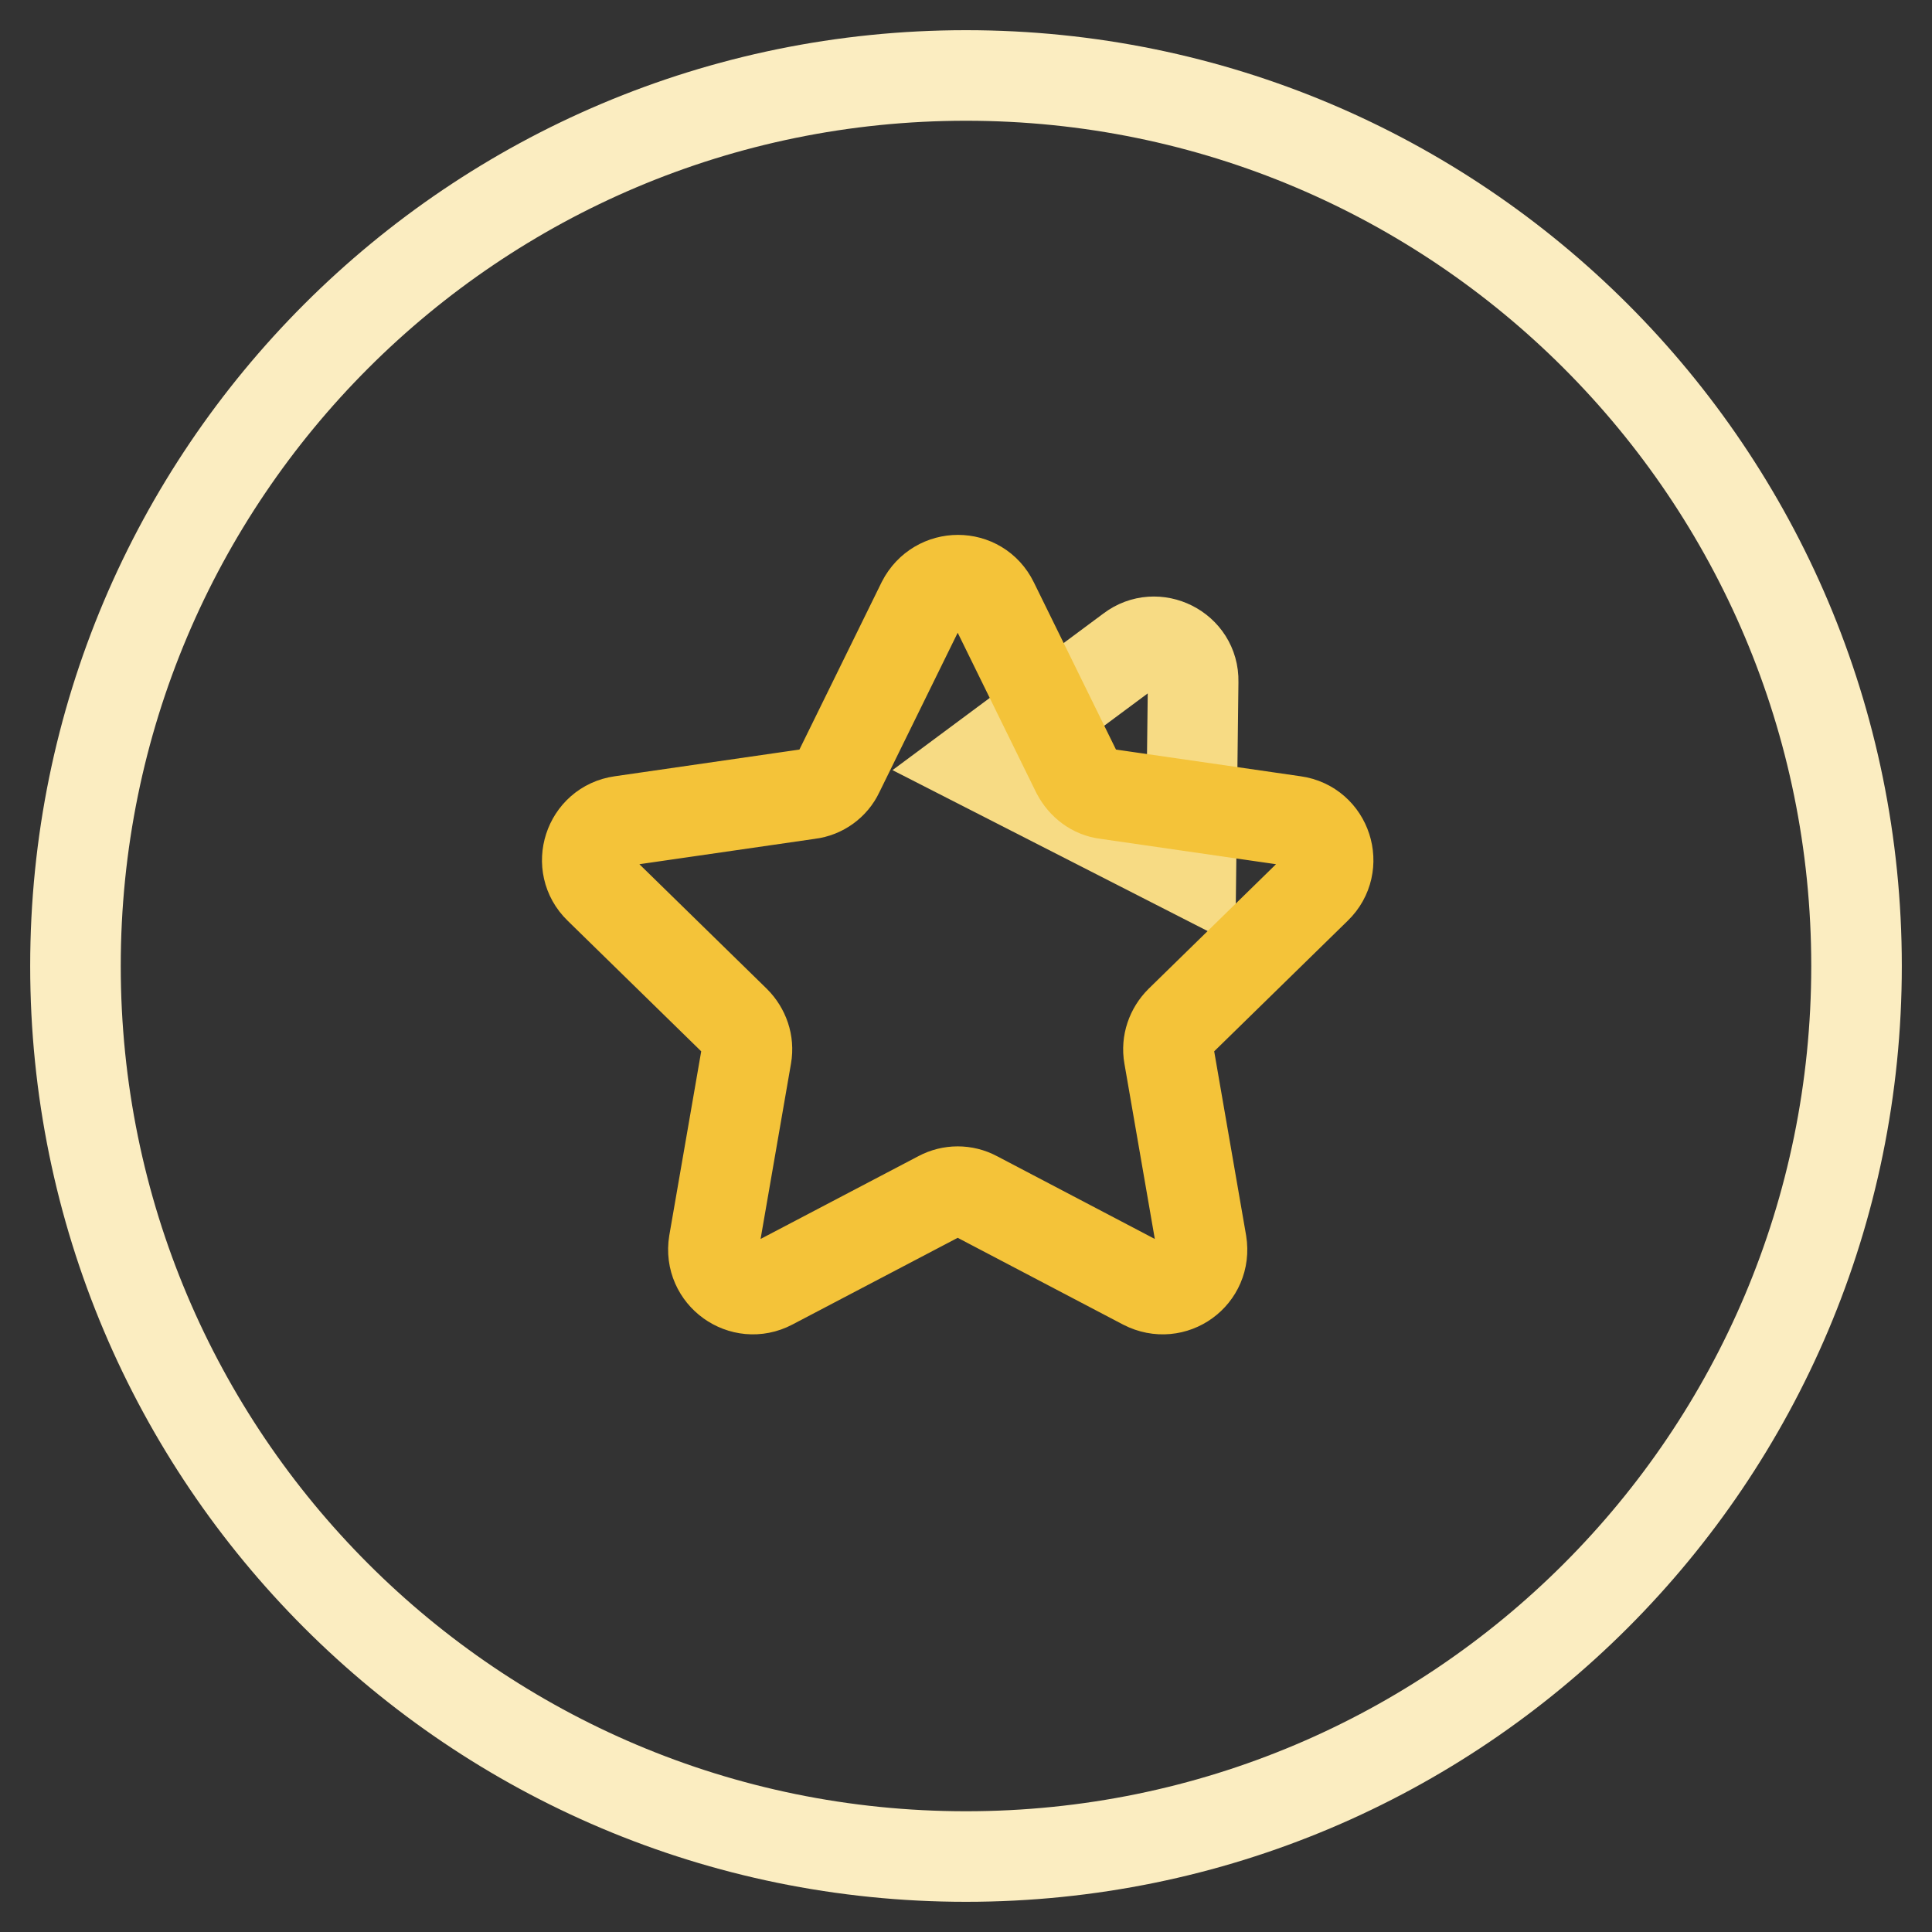
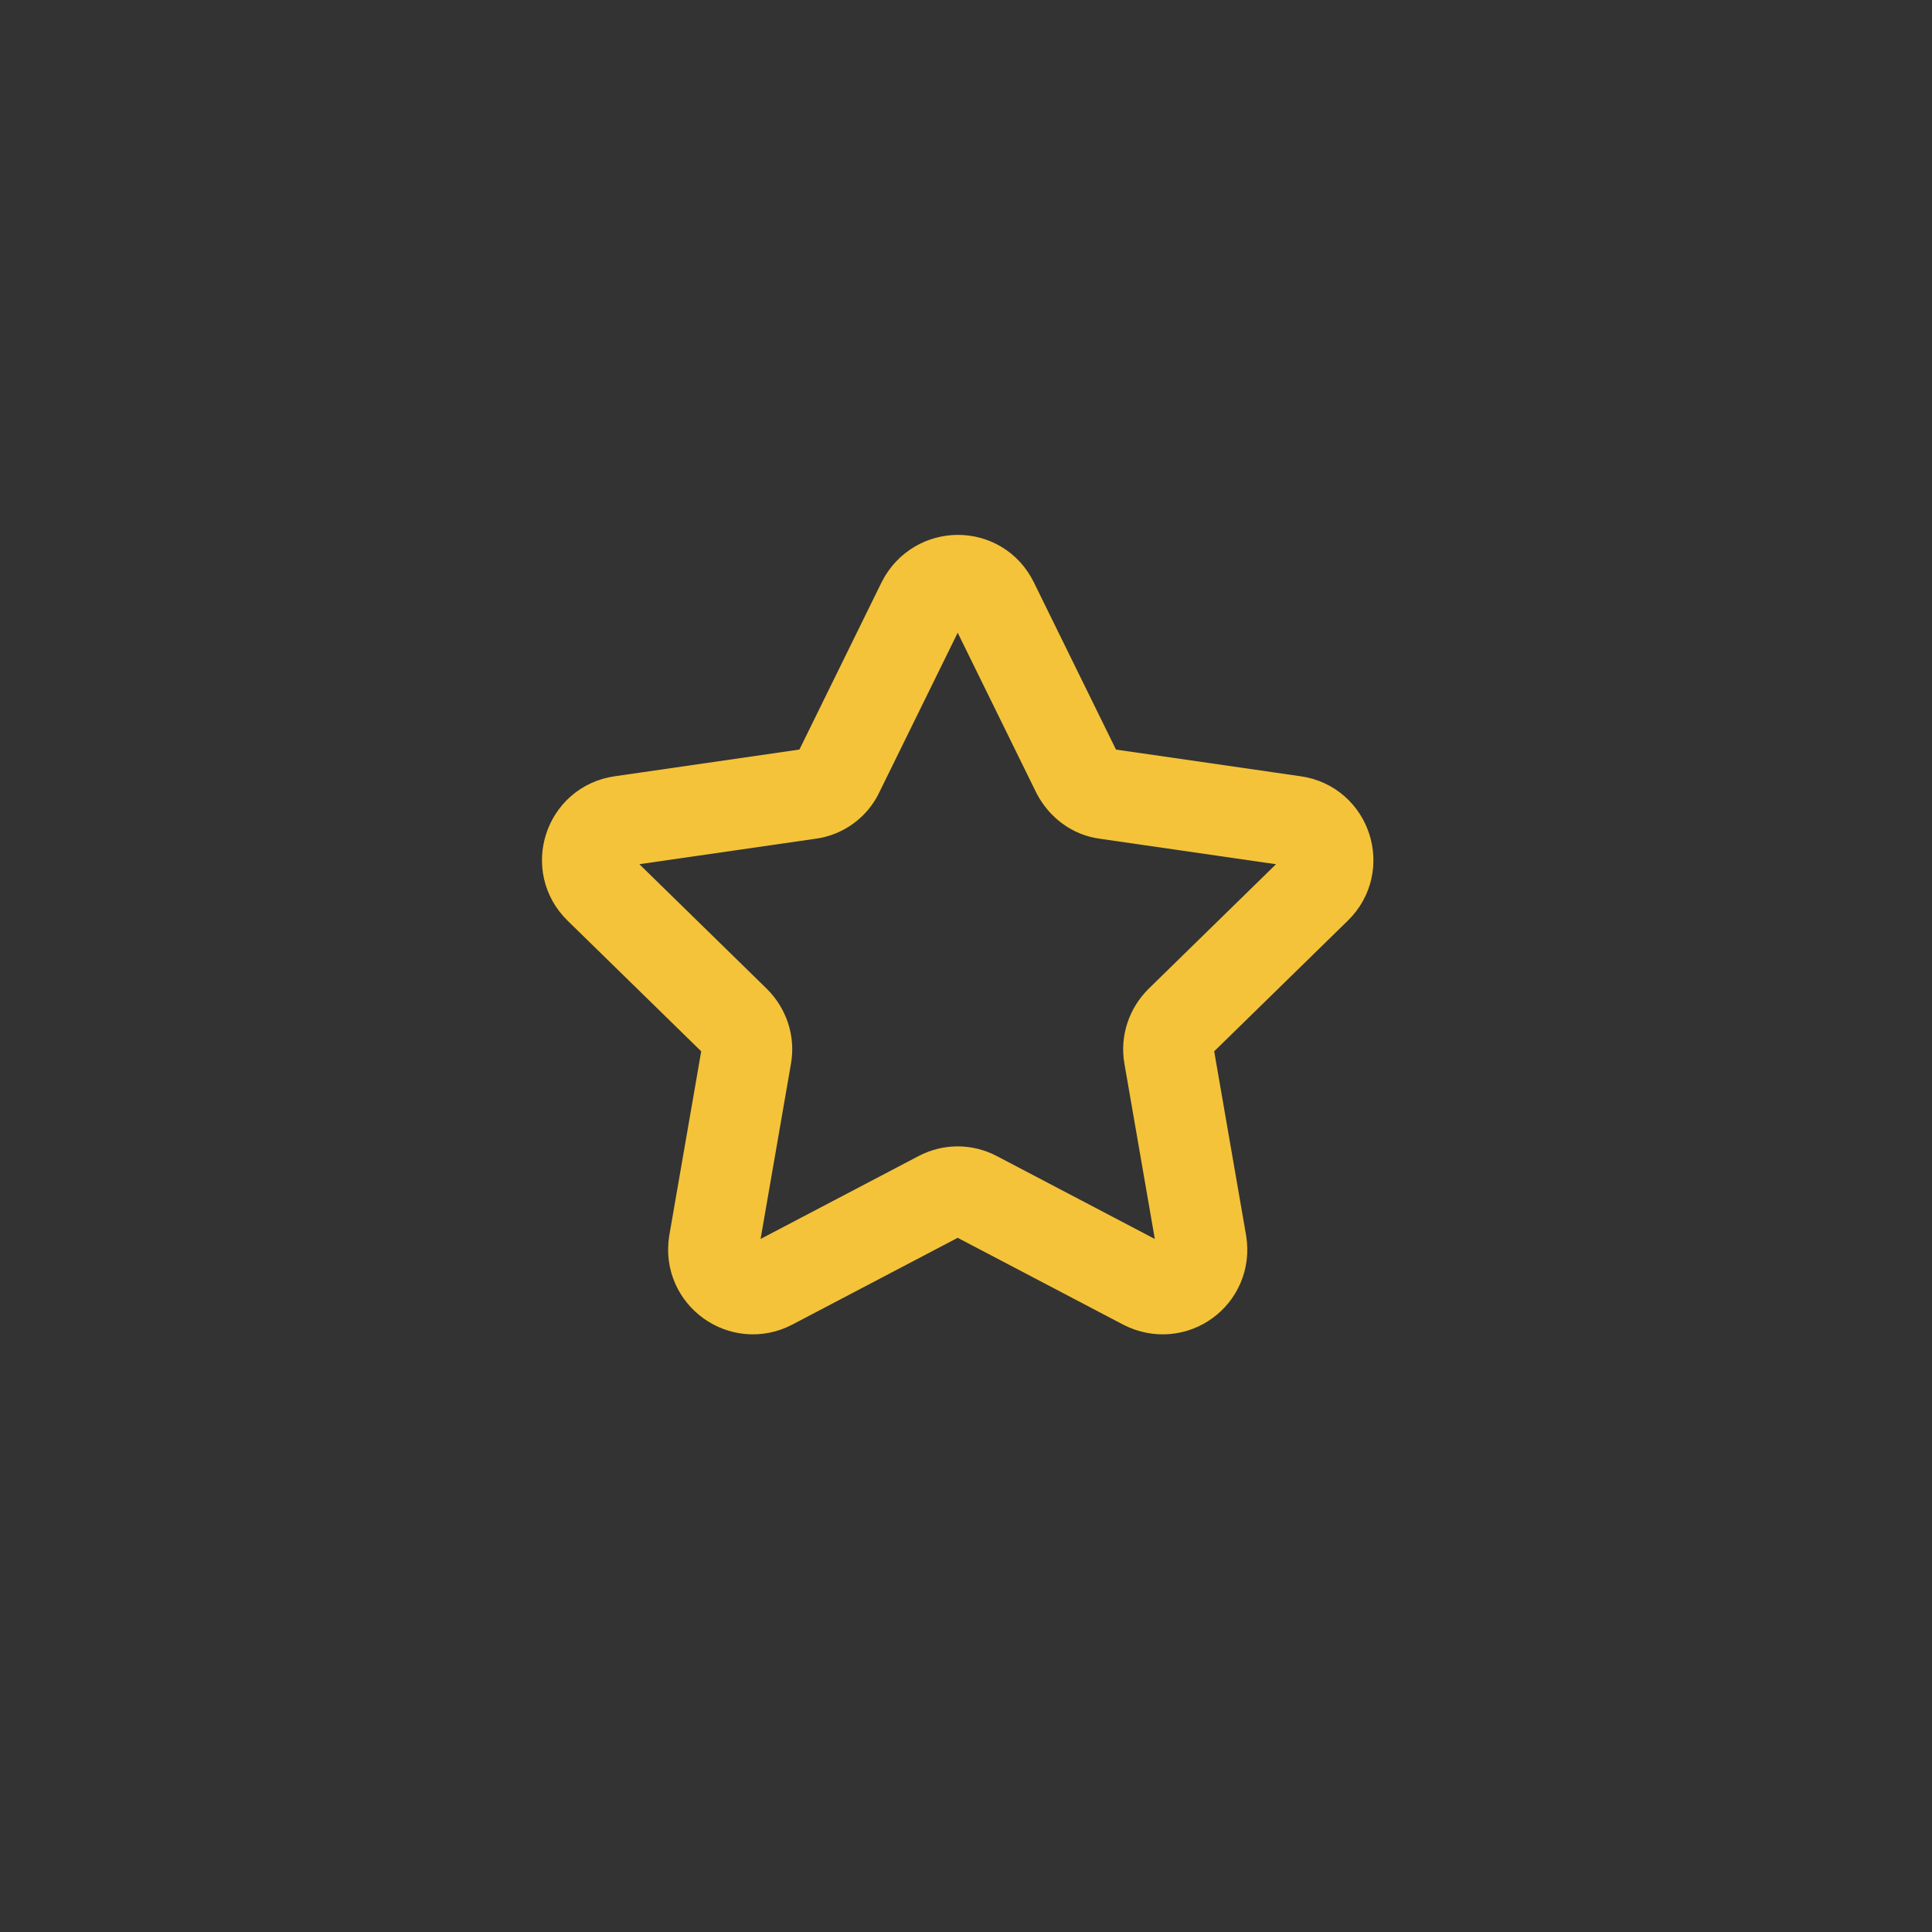
<svg xmlns="http://www.w3.org/2000/svg" version="1.1" x="0px" y="0px" viewBox="0 0 256 256" enable-background="new 0 0 256 256" xml:space="preserve">
  <rect x="0" y="0" width="256" height="256" fill="#333333" stroke="none" />
  <g>
-     <path stroke-width="12" fill-opacity="0" stroke="#fbedc1" d="M10,128c0,65.2,52.8,118,118,118c65.2,0,118-52.8,118-118c0-65.2-52.8-118-118-118C62.8,10,10,62.8,10,128z " />
-     <path stroke-width="12" fill-opacity="0" stroke="#f7db84" d="M157.8,115.5l0.3-25.2c0.1-4.3-4.9-6.8-8.3-4.2l-20.2,15L157.8,115.5z" />
    <path stroke-width="12" fill-opacity="0" stroke="#f4c339" d="M131.6,79.8l11.1,22.6c0.8,1.5,2.2,2.6,3.9,2.8l24.9,3.6c4.3,0.6,6,5.9,2.9,8.9l-18,17.6 c-1.2,1.2-1.8,2.9-1.5,4.6l4.3,24.8c0.7,4.3-3.7,7.5-7.6,5.5l-22.3-11.7c-1.5-0.8-3.3-0.8-4.8,0l-22.3,11.7c-3.8,2-8.3-1.2-7.6-5.5 l4.3-24.8c0.3-1.7-0.3-3.4-1.5-4.6l-18-17.6c-3.1-3-1.4-8.3,2.9-8.9l24.9-3.6c1.7-0.2,3.2-1.3,3.9-2.8l11.1-22.6 C124.2,75.9,129.7,75.9,131.6,79.8z" />
  </g>
</svg>